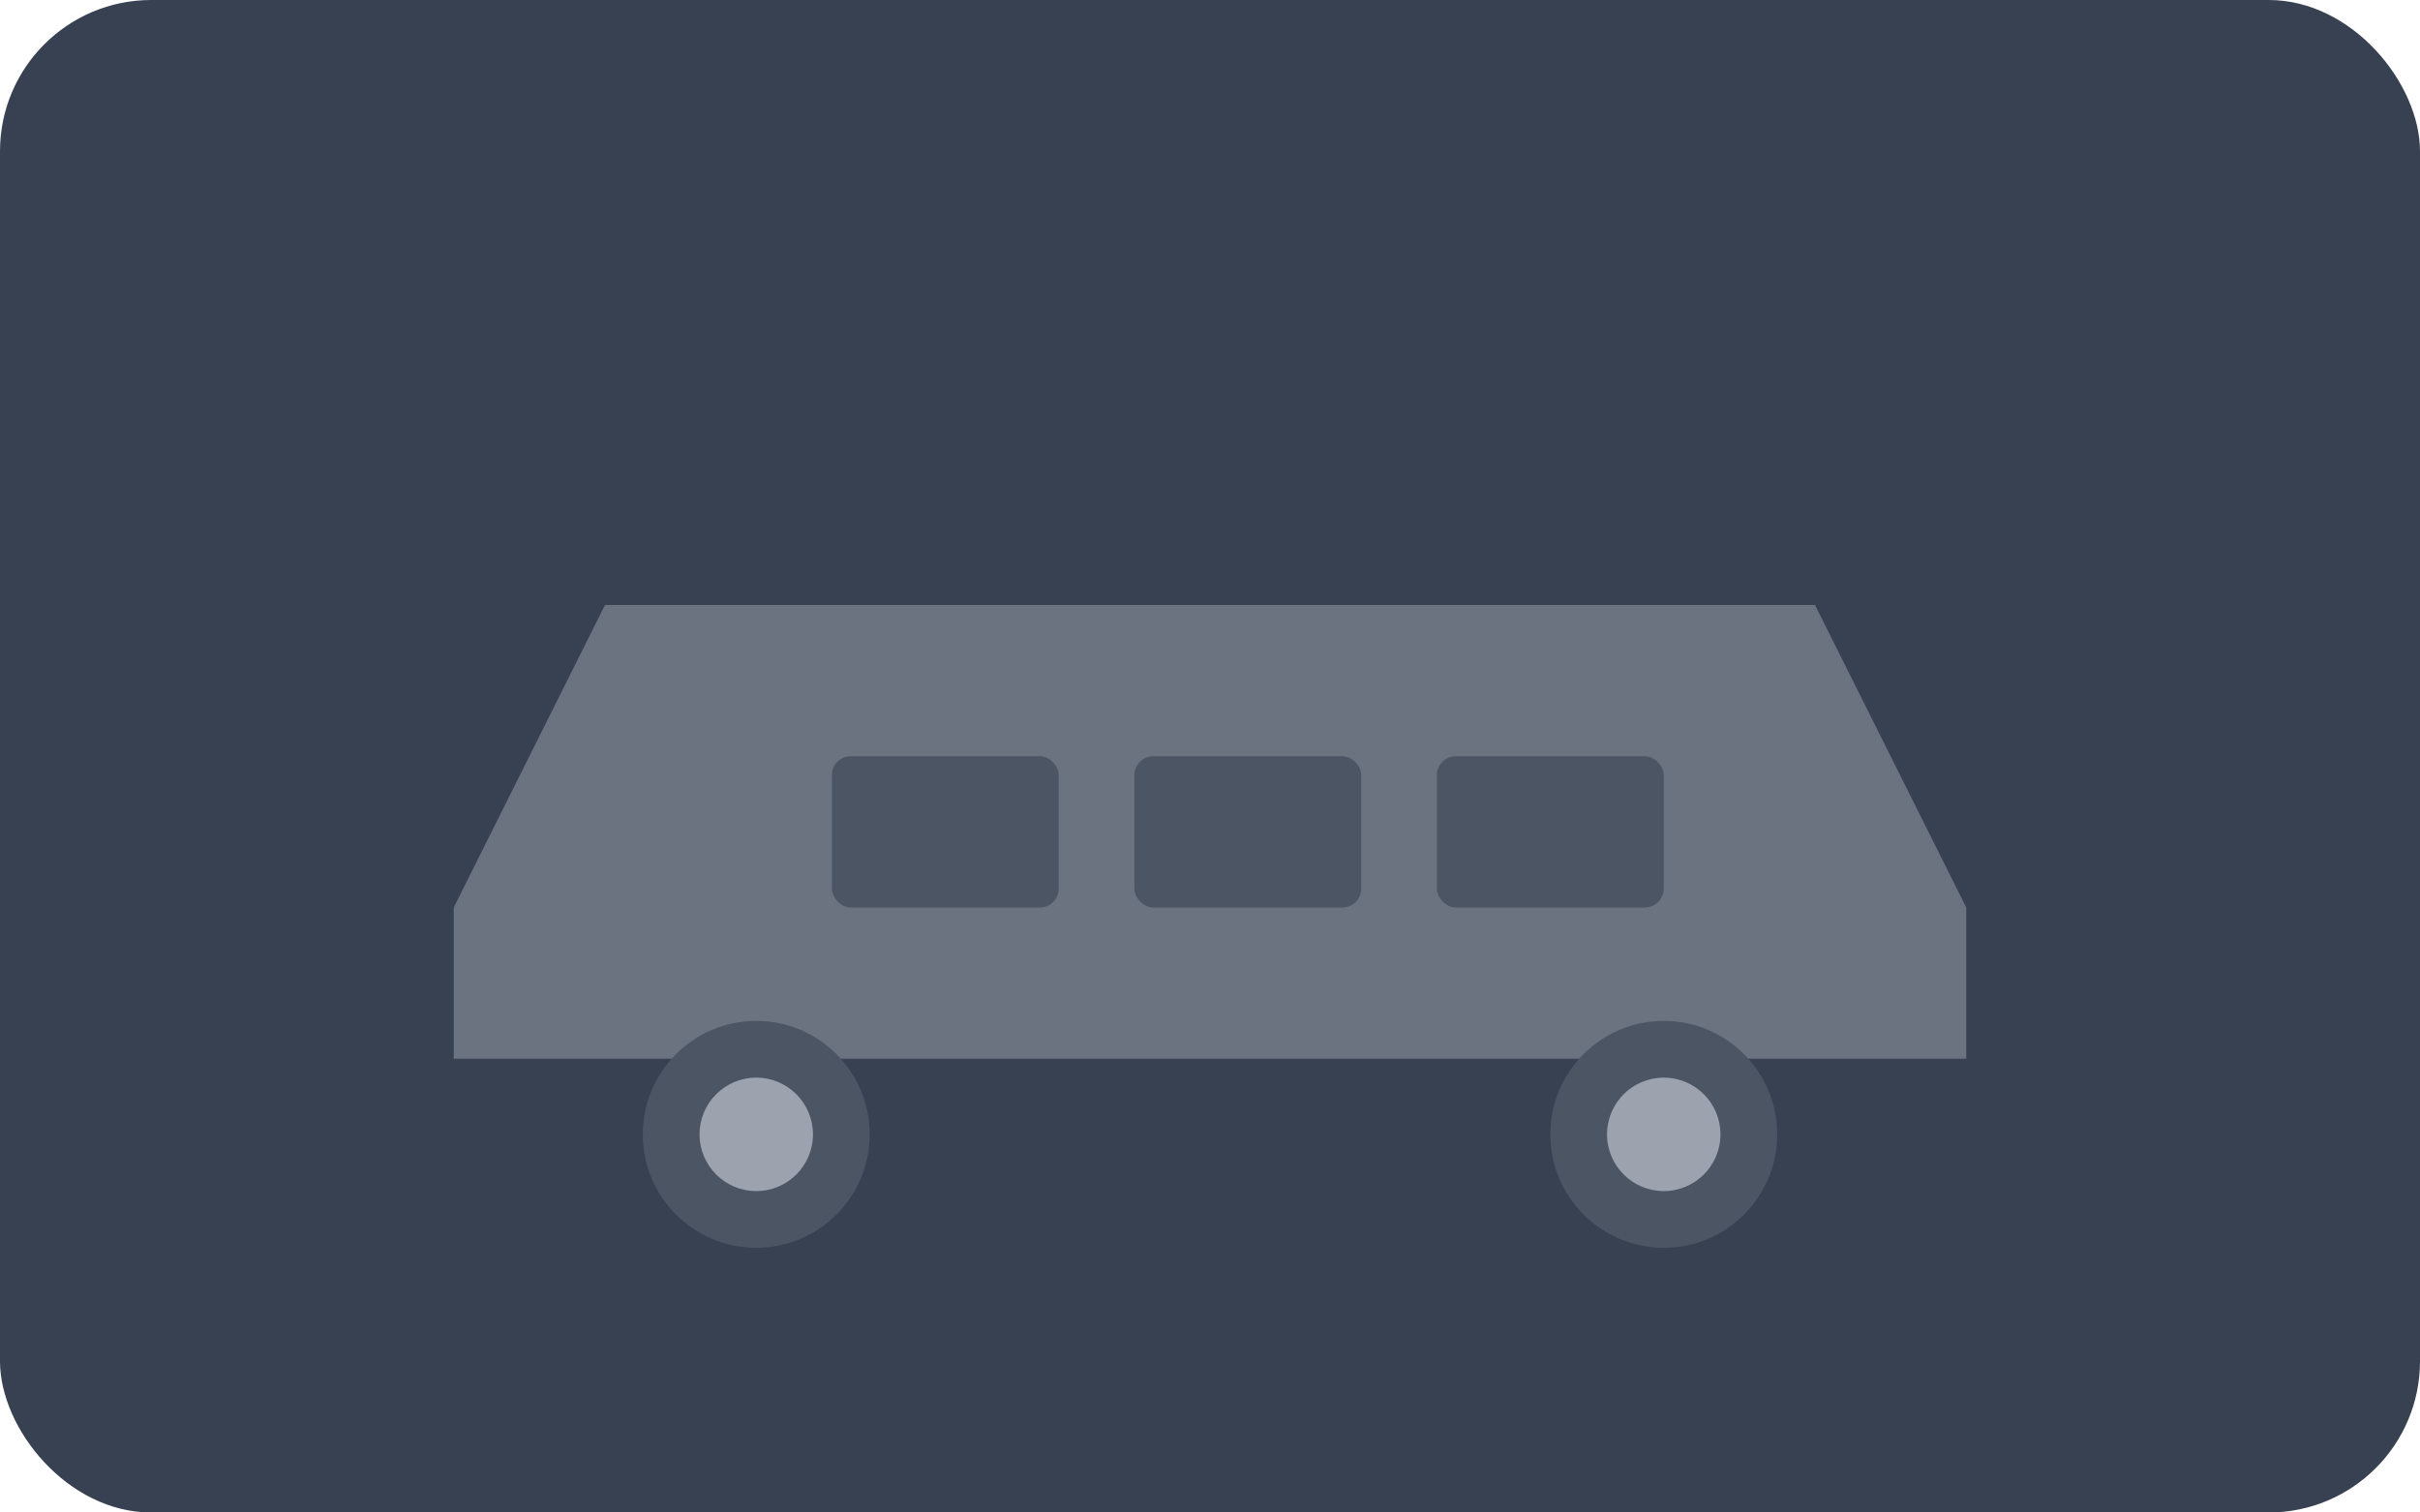
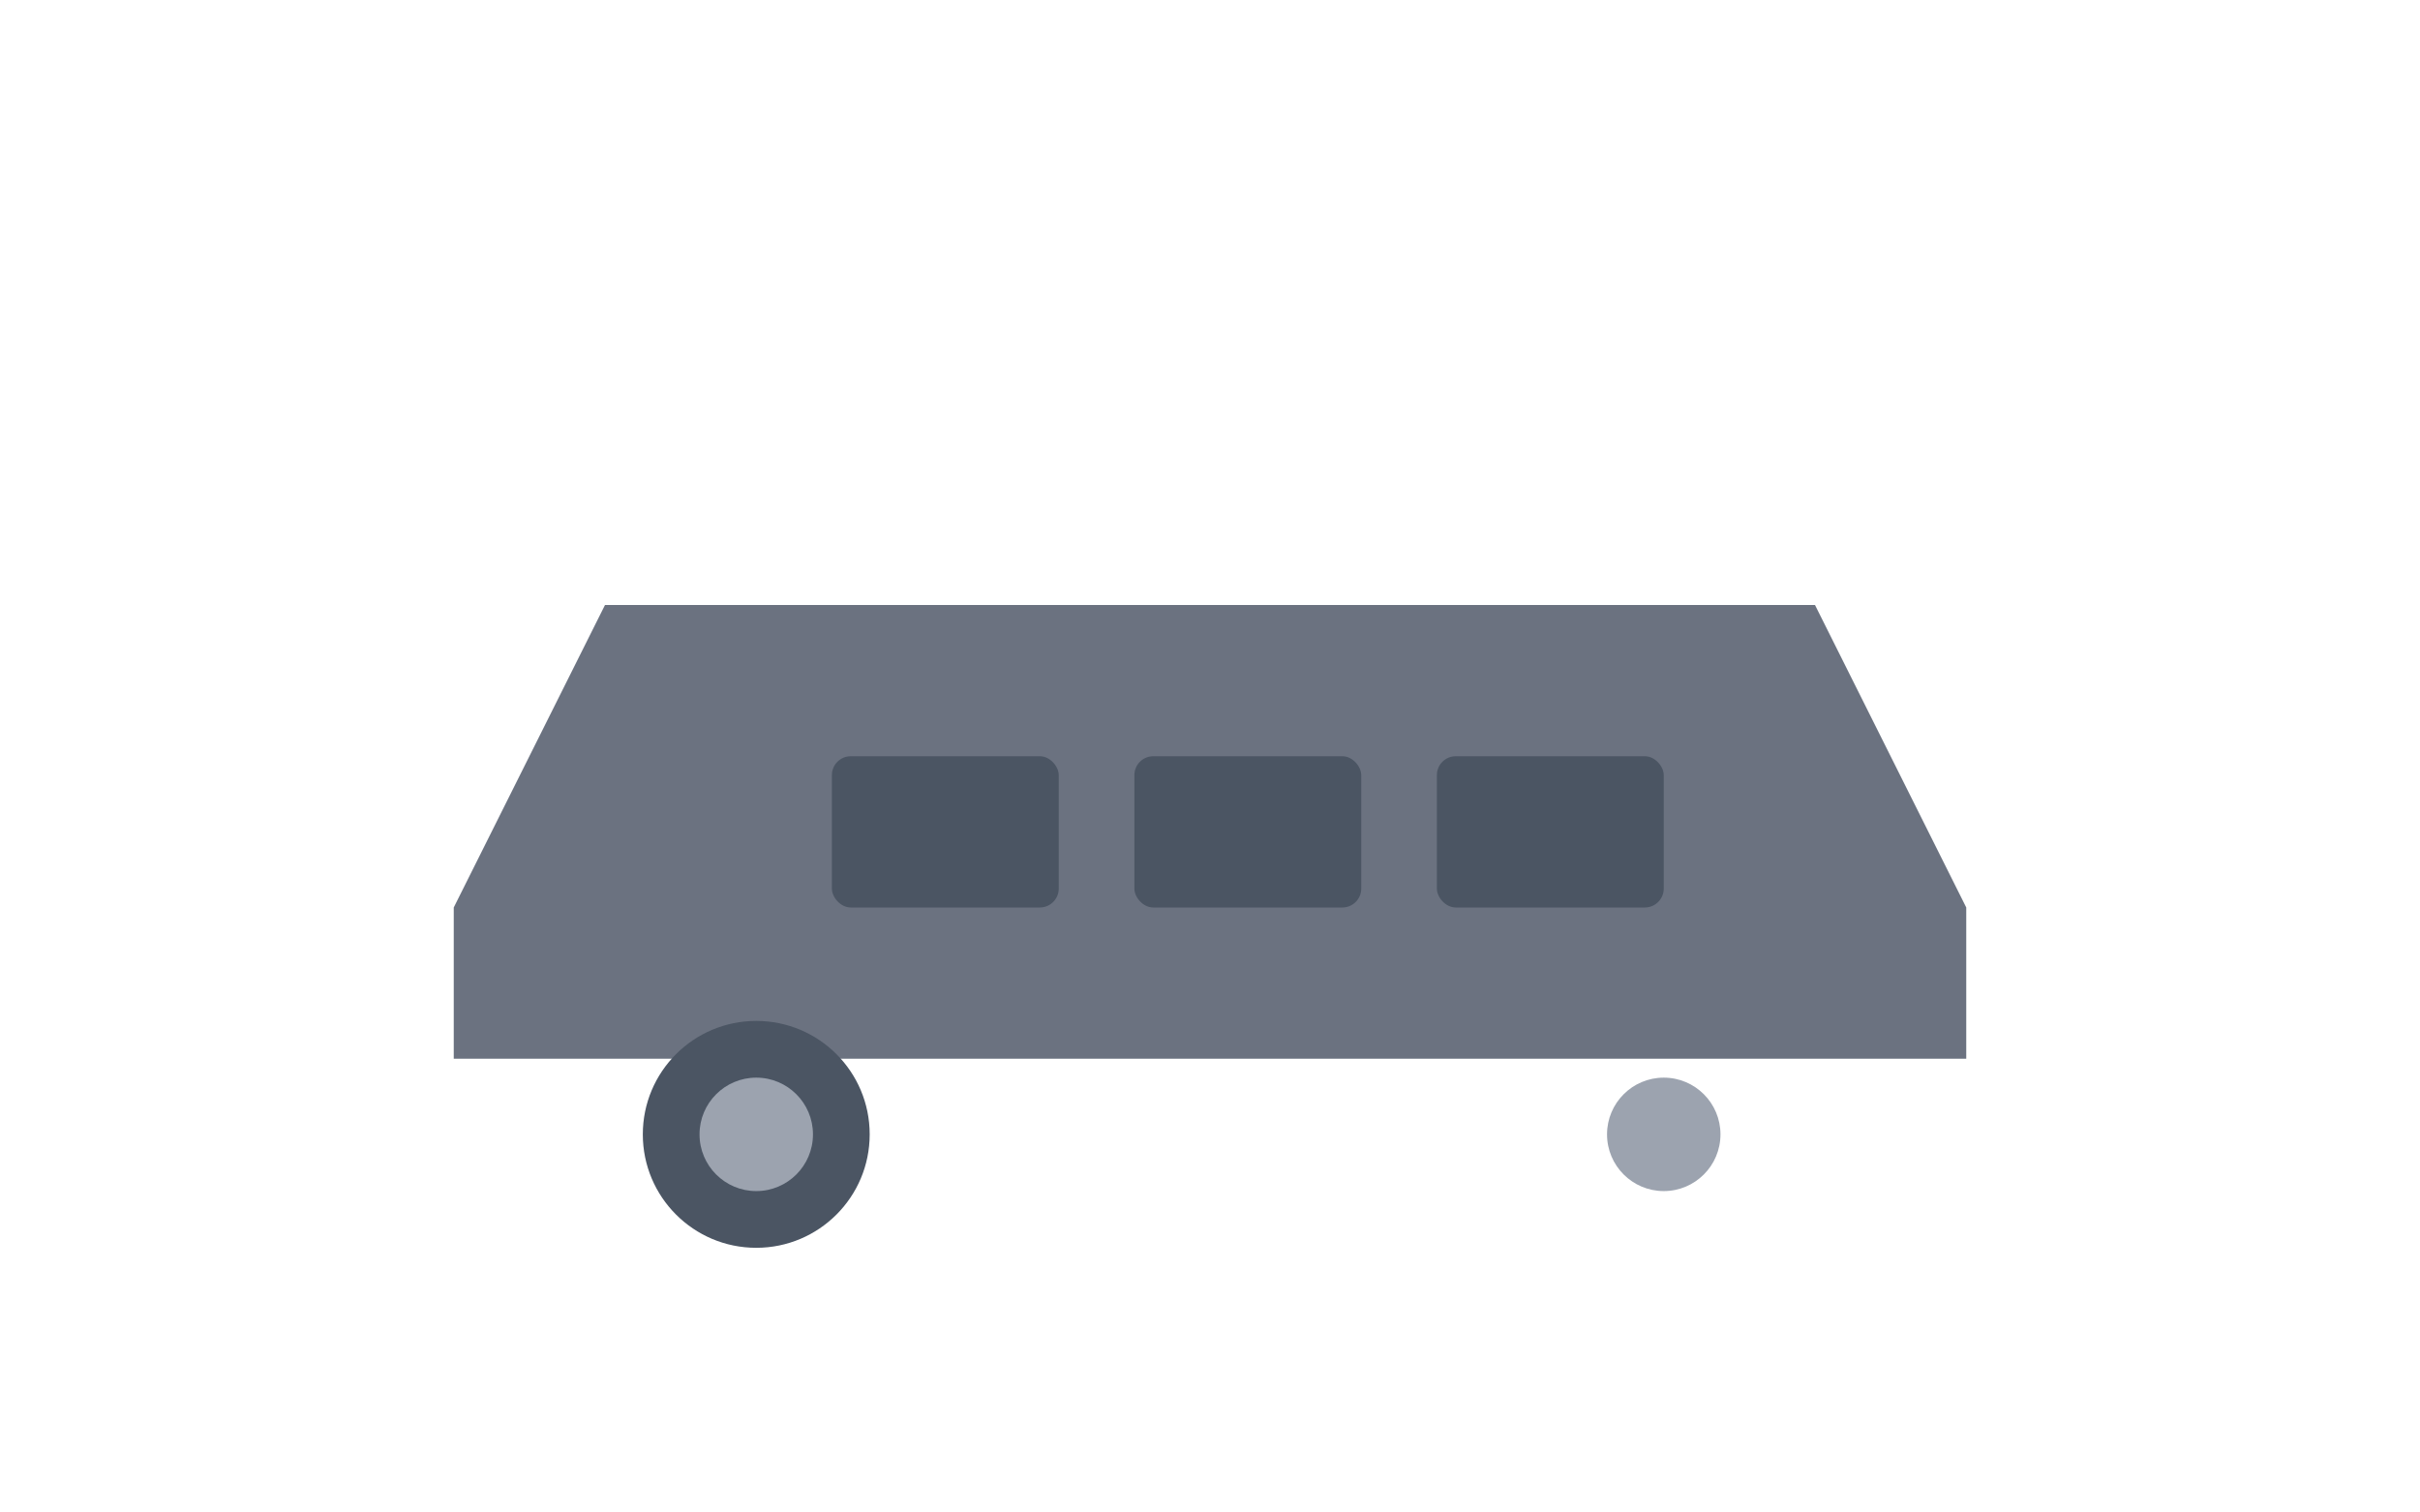
<svg xmlns="http://www.w3.org/2000/svg" width="64" height="40" viewBox="0 0 64 40" fill="none">
-   <rect width="64" height="40" rx="4" fill="#374151" />
  <path d="M12 28h40v-4l-4-8H16l-4 8v4z" fill="#6B7280" />
  <circle cx="20" cy="30" r="3" fill="#4B5563" />
-   <circle cx="44" cy="30" r="3" fill="#4B5563" />
  <circle cx="20" cy="30" r="1.5" fill="#9CA3AF" />
  <circle cx="44" cy="30" r="1.5" fill="#9CA3AF" />
  <rect x="18" y="18" width="28" height="8" rx="1" fill="#6B7280" />
  <rect x="22" y="20" width="6" height="4" rx="0.5" fill="#4B5563" />
  <rect x="30" y="20" width="6" height="4" rx="0.5" fill="#4B5563" />
  <rect x="38" y="20" width="6" height="4" rx="0.5" fill="#4B5563" />
</svg>